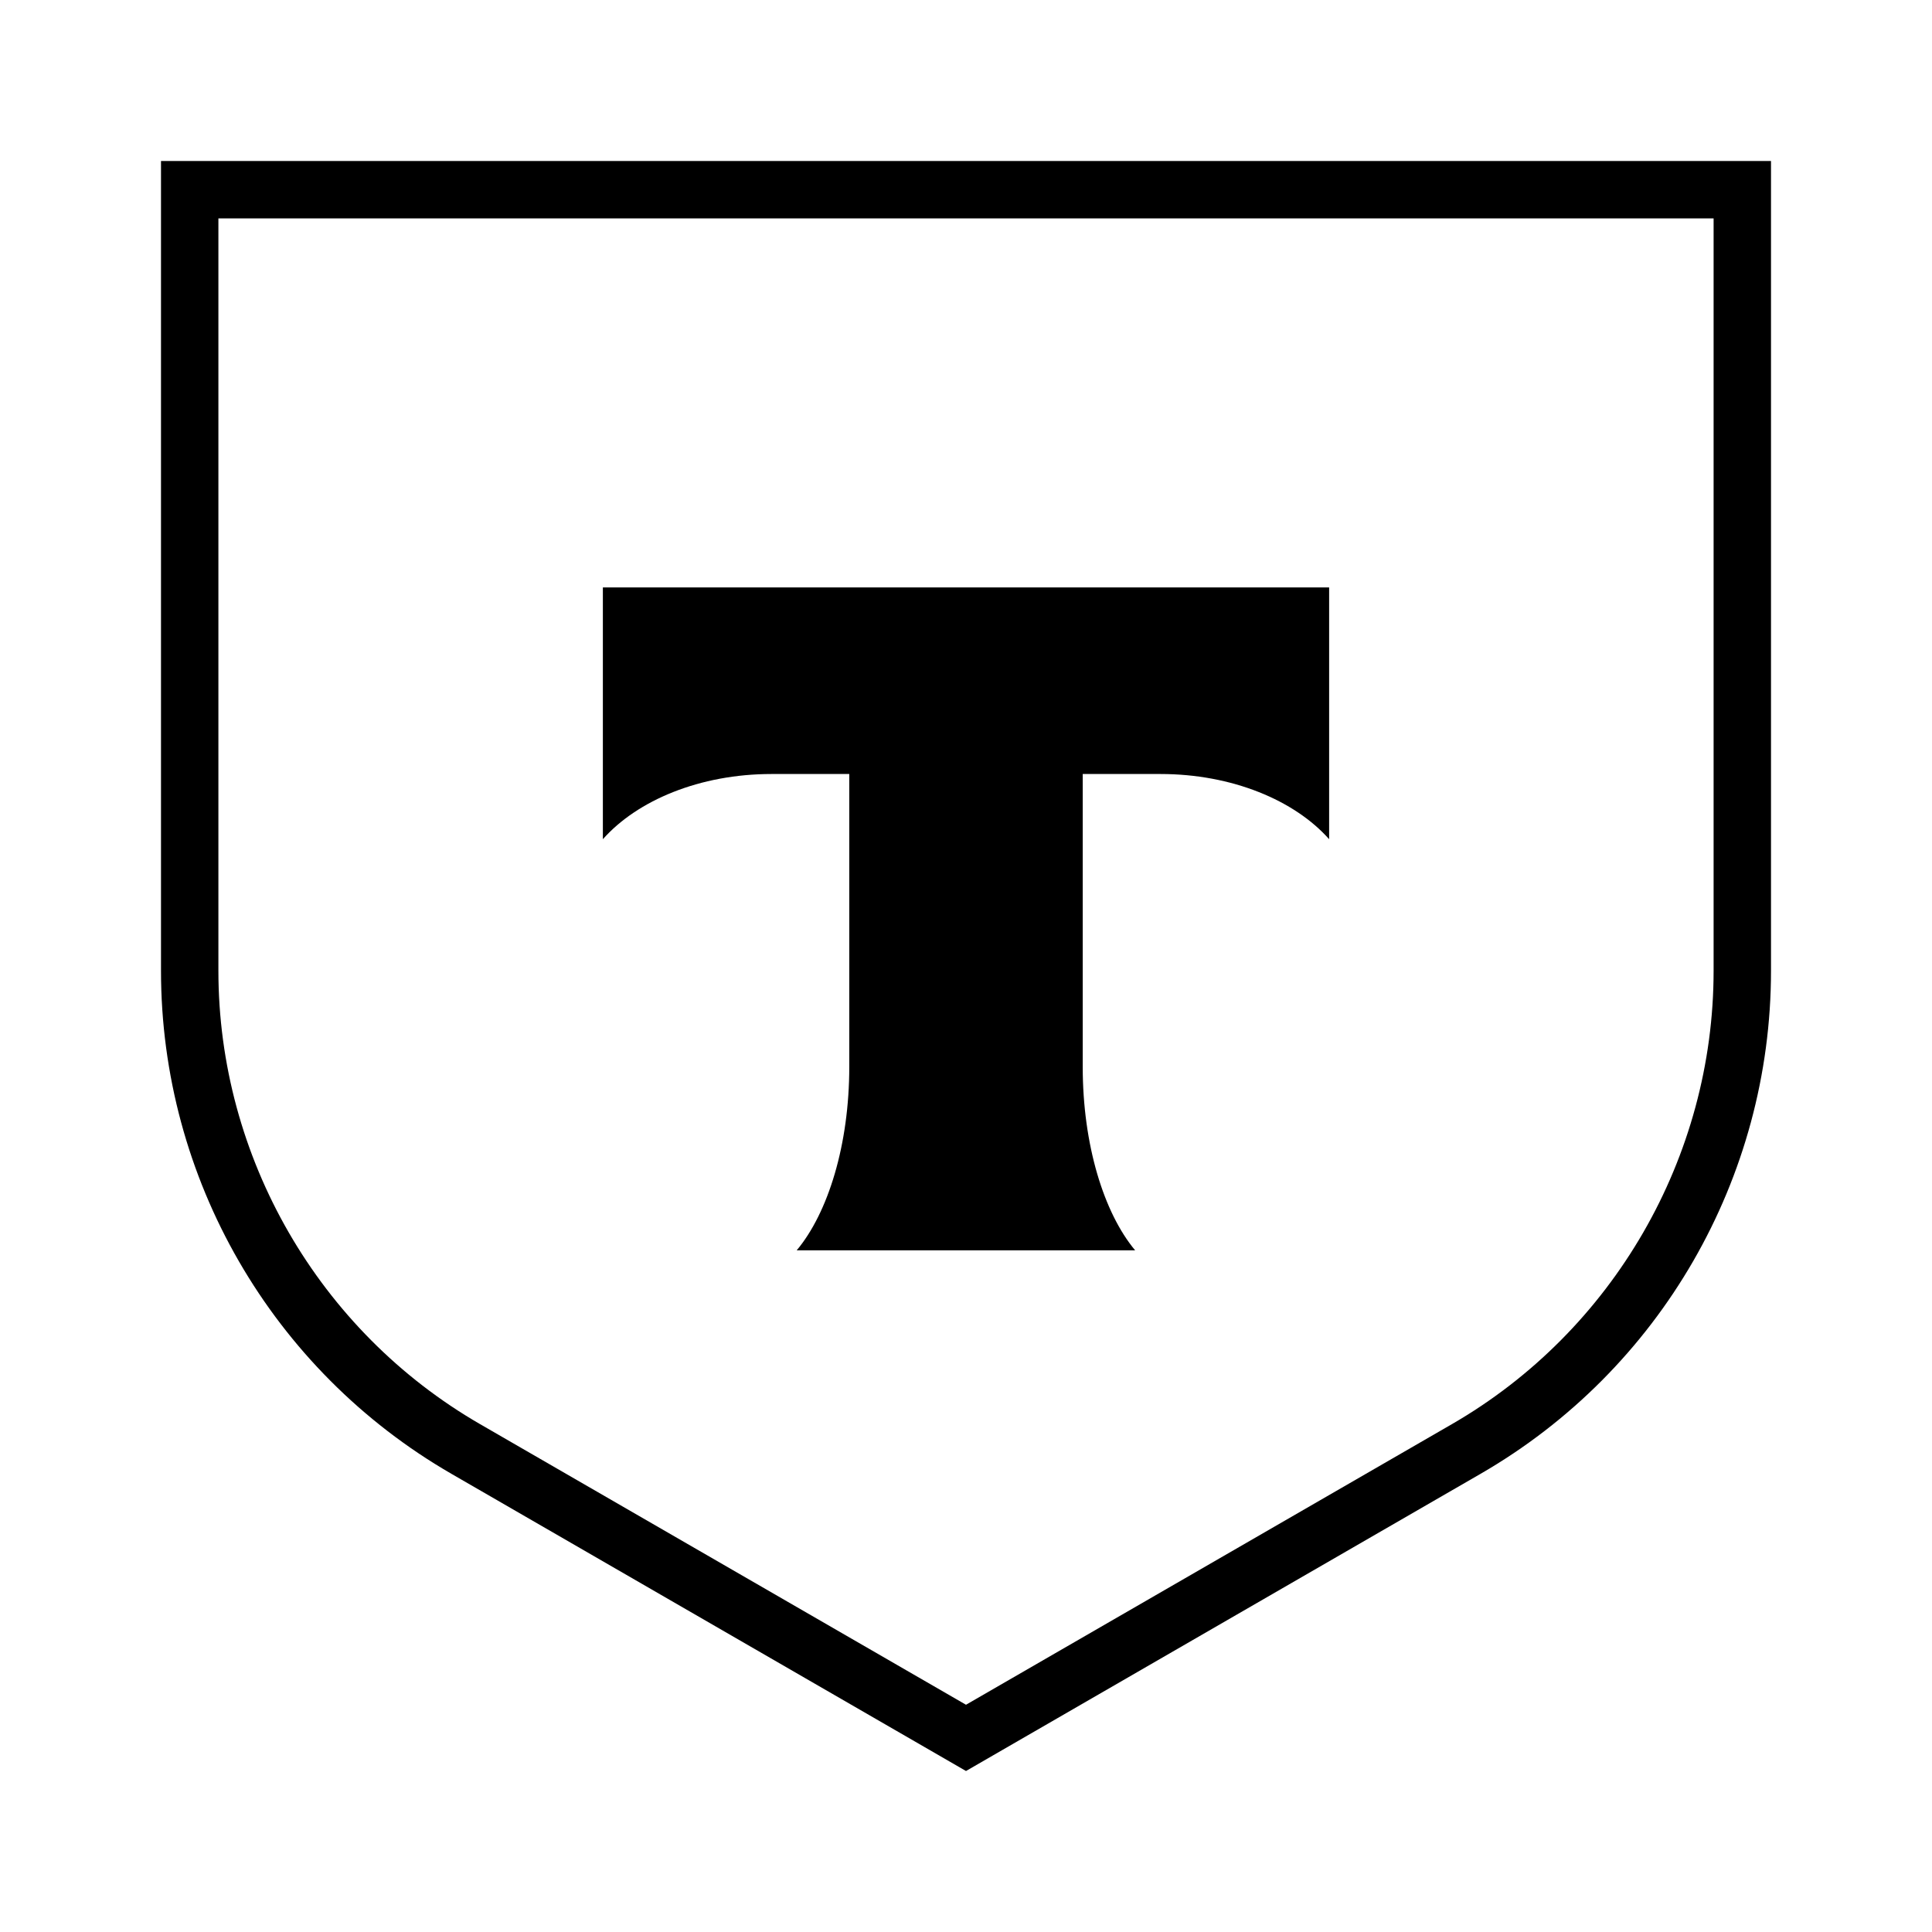
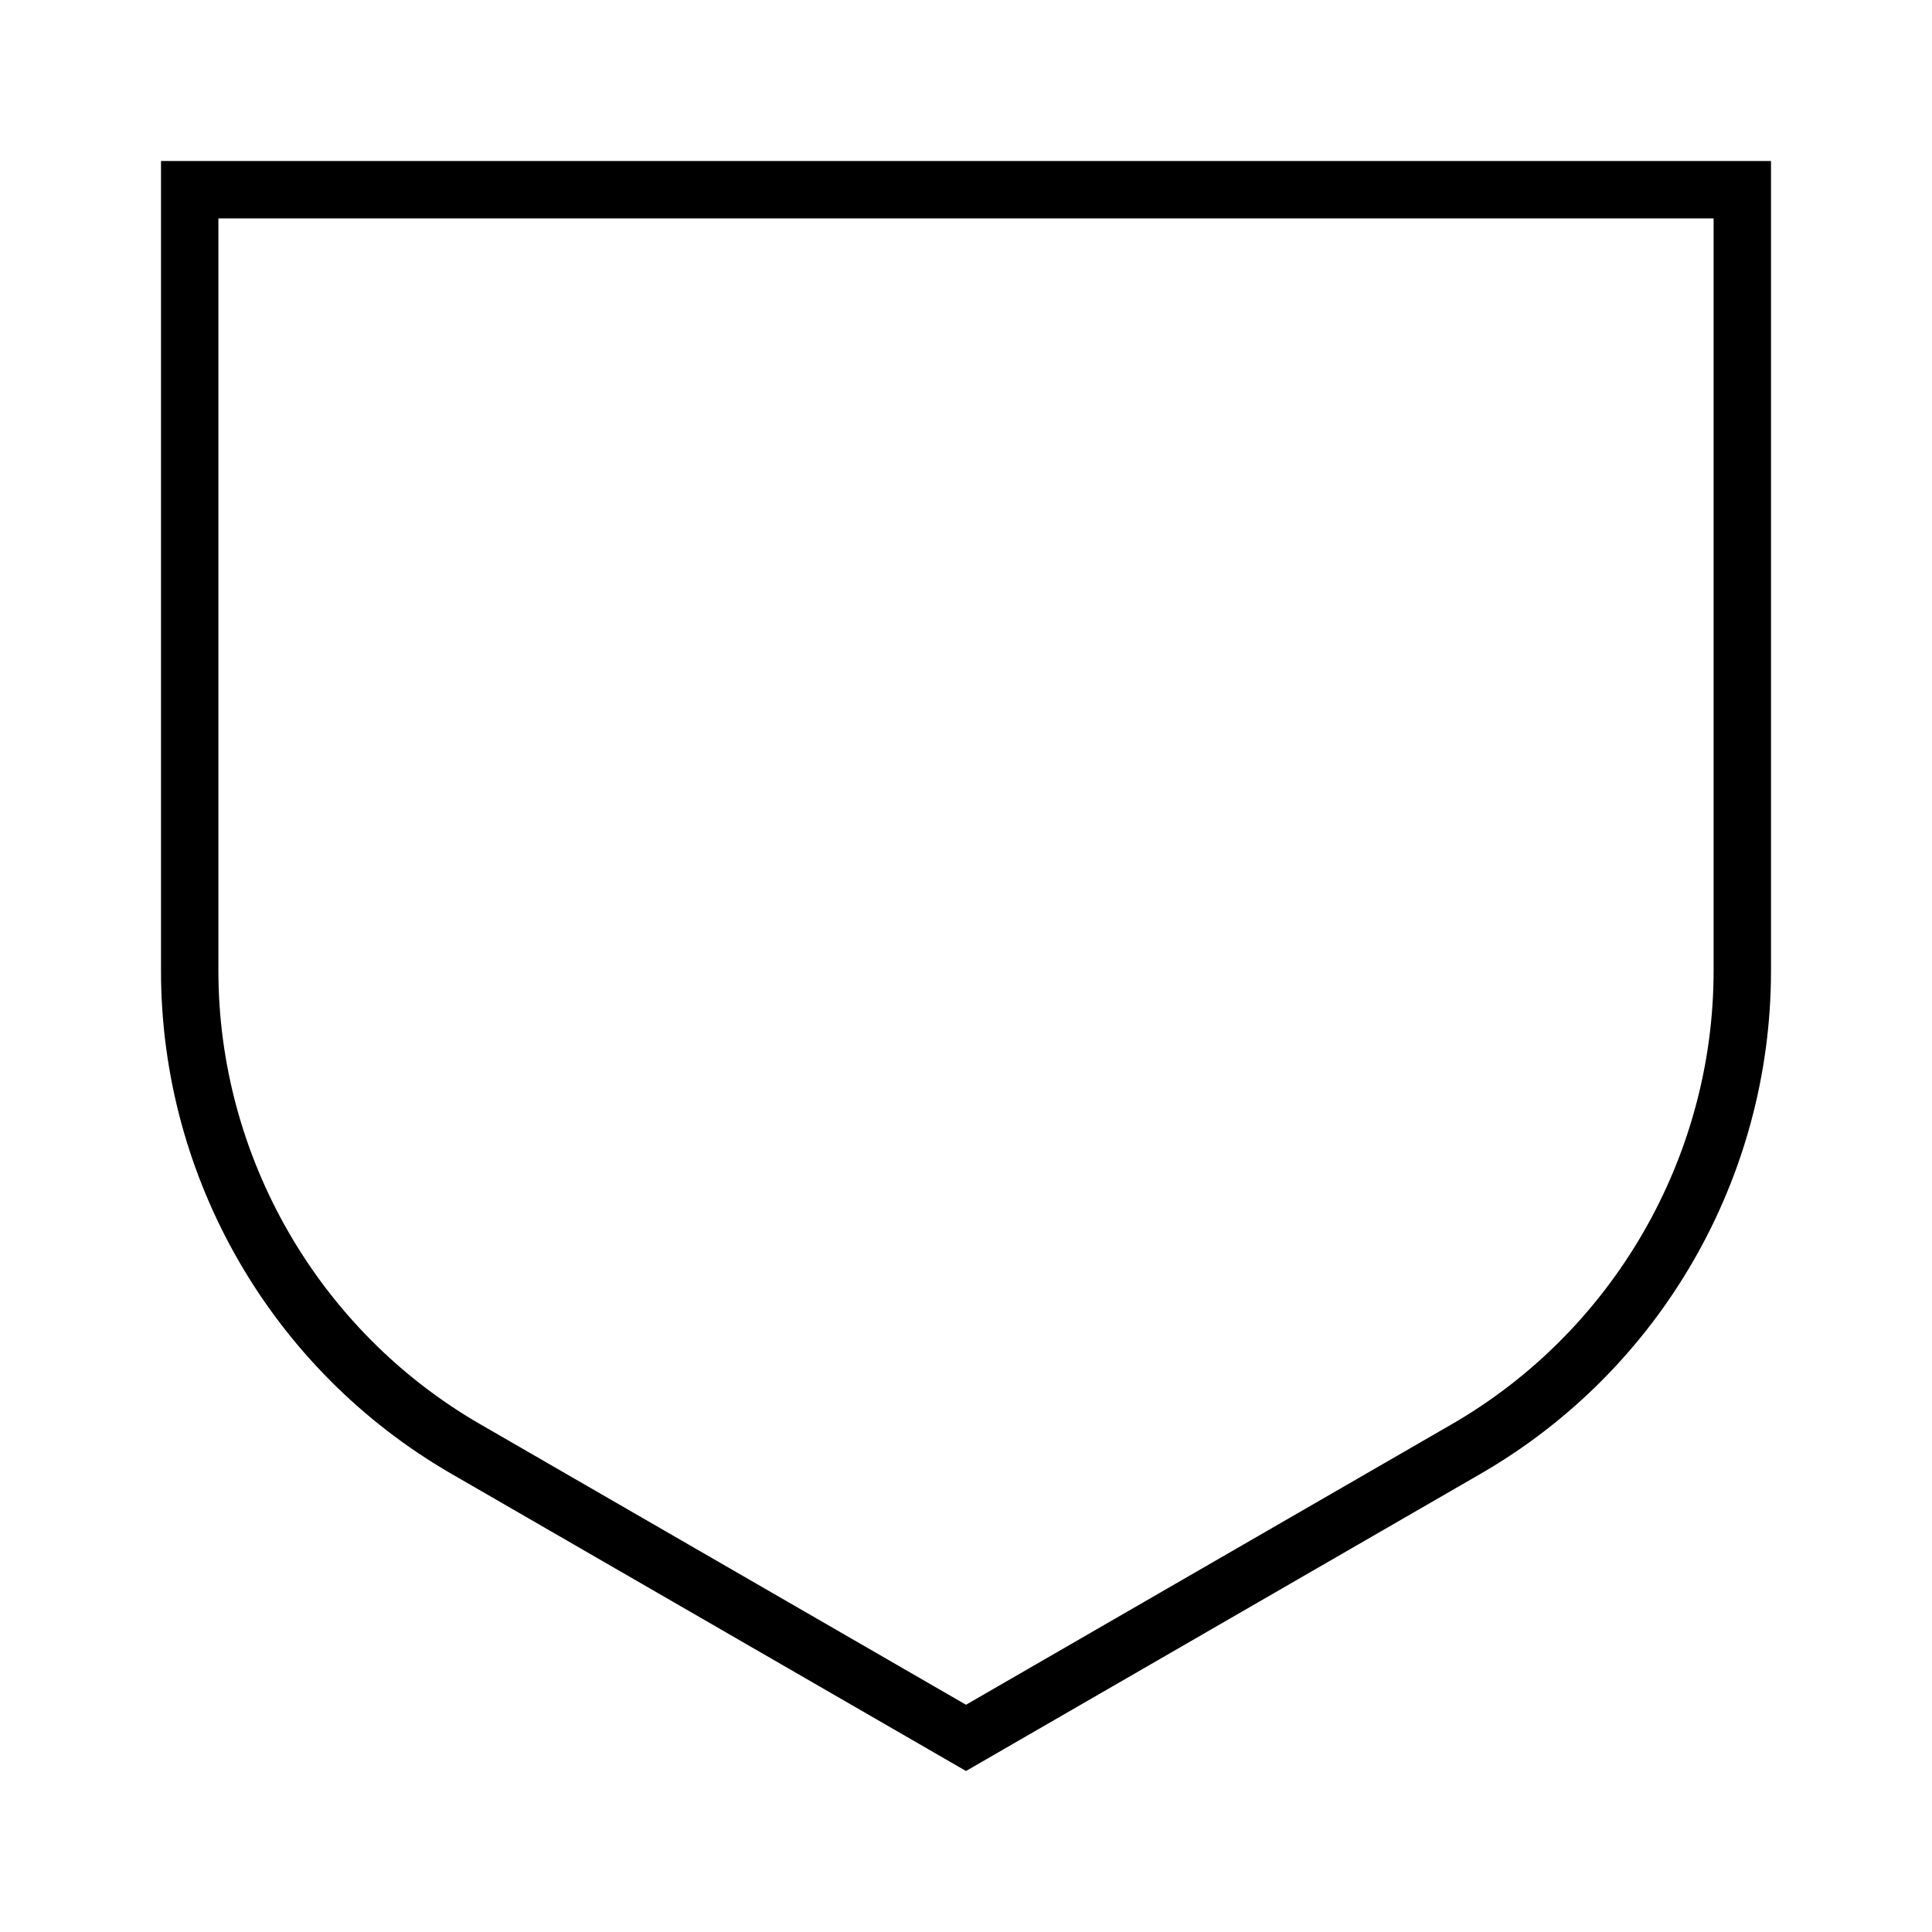
<svg xmlns="http://www.w3.org/2000/svg" width="24" height="24" viewBox="0 0 24 24" fill="none">
  <path d="M21.287 2.713V12.059C21.287 14.375 20.041 16.534 18.035 17.692L12 21.177L5.965 17.692C3.959 16.534 2.713 14.375 2.713 12.059V2.713H21.287ZM22 2H2V12.059C2 14.637 3.376 17.02 5.609 18.309L12 22L18.391 18.309C20.624 17.02 22 14.637 22 12.059V2Z" fill="black" />
-   <path fill-rule="evenodd" clip-rule="evenodd" d="M7.489 7.297V10.425C7.917 9.942 8.694 9.615 9.584 9.615H10.55V13.252C10.55 14.22 10.287 15.066 9.897 15.532H14.101C13.712 15.066 13.45 14.22 13.45 13.254V9.615H14.416C15.305 9.615 16.083 9.942 16.511 10.425V7.297H7.489Z" fill="black" />
</svg>